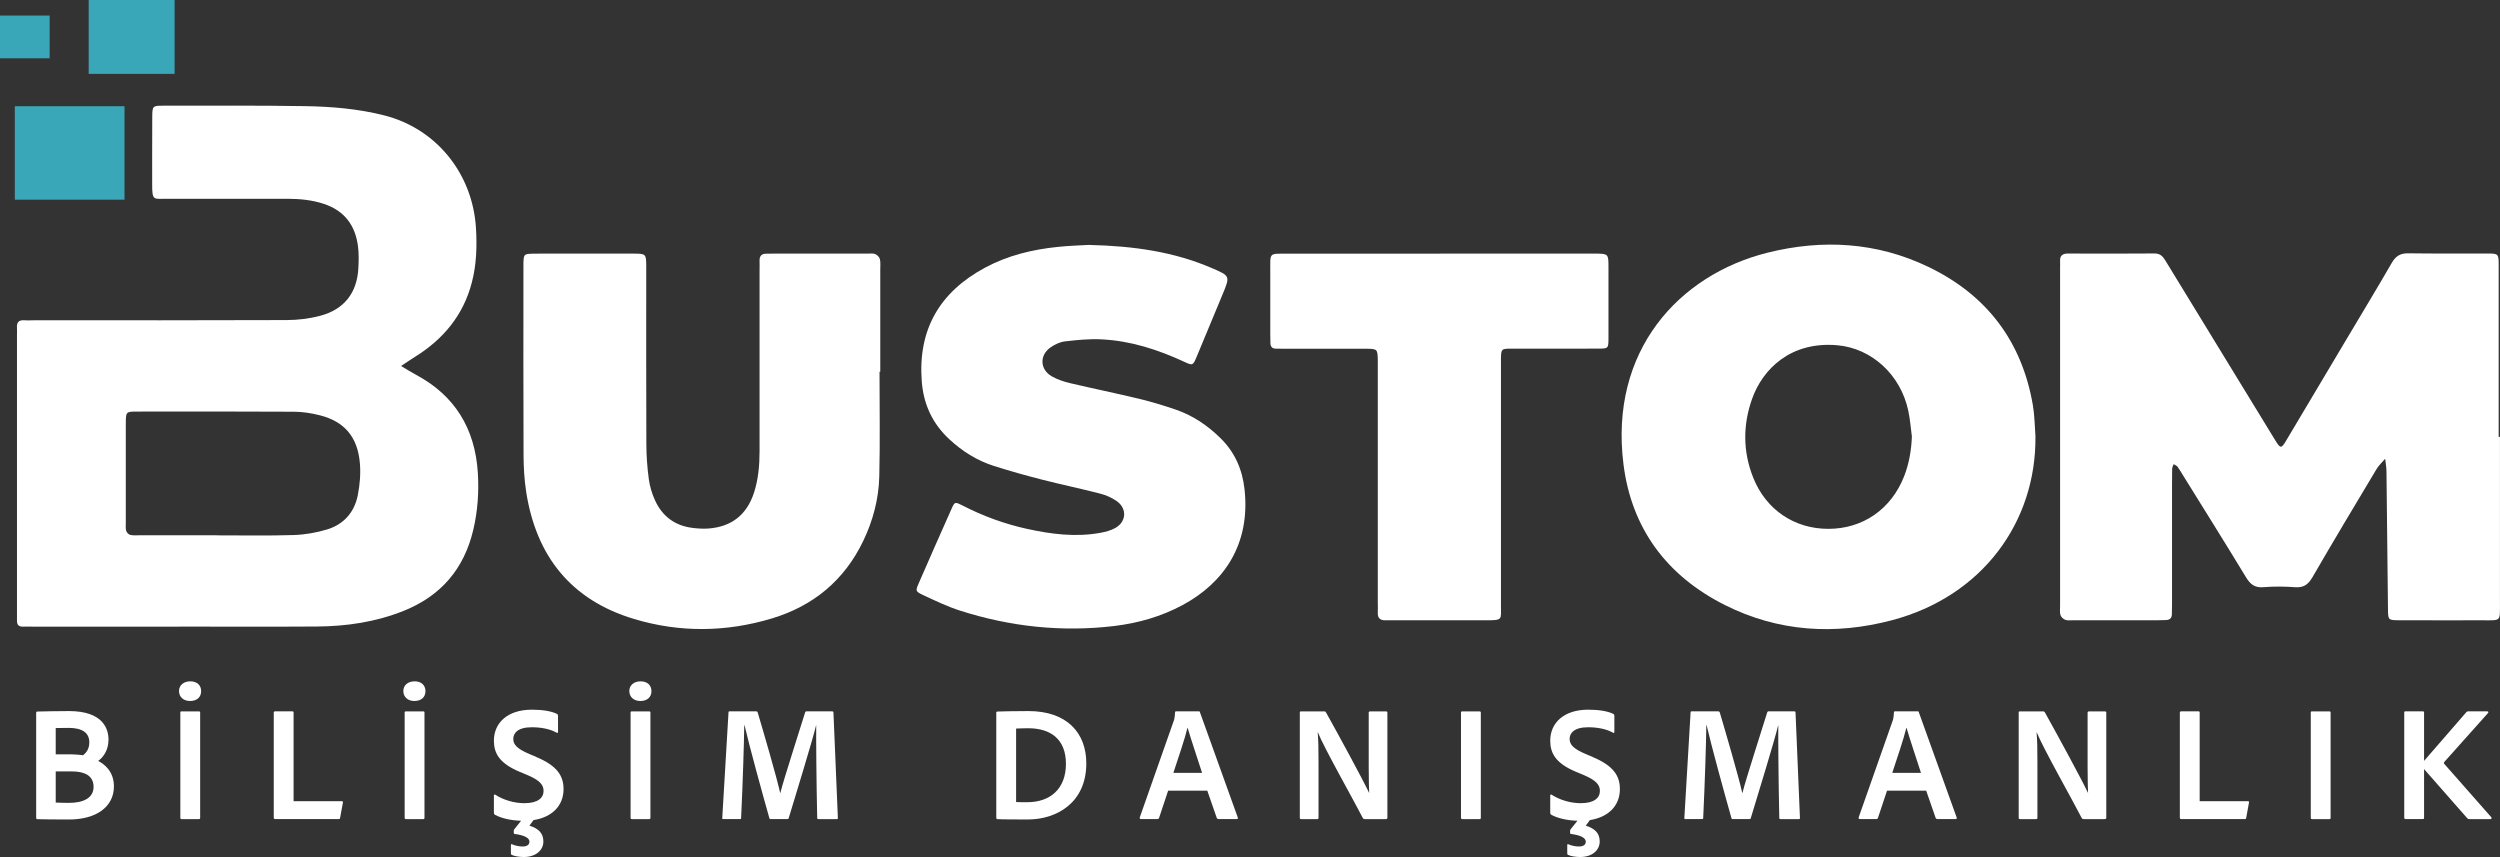
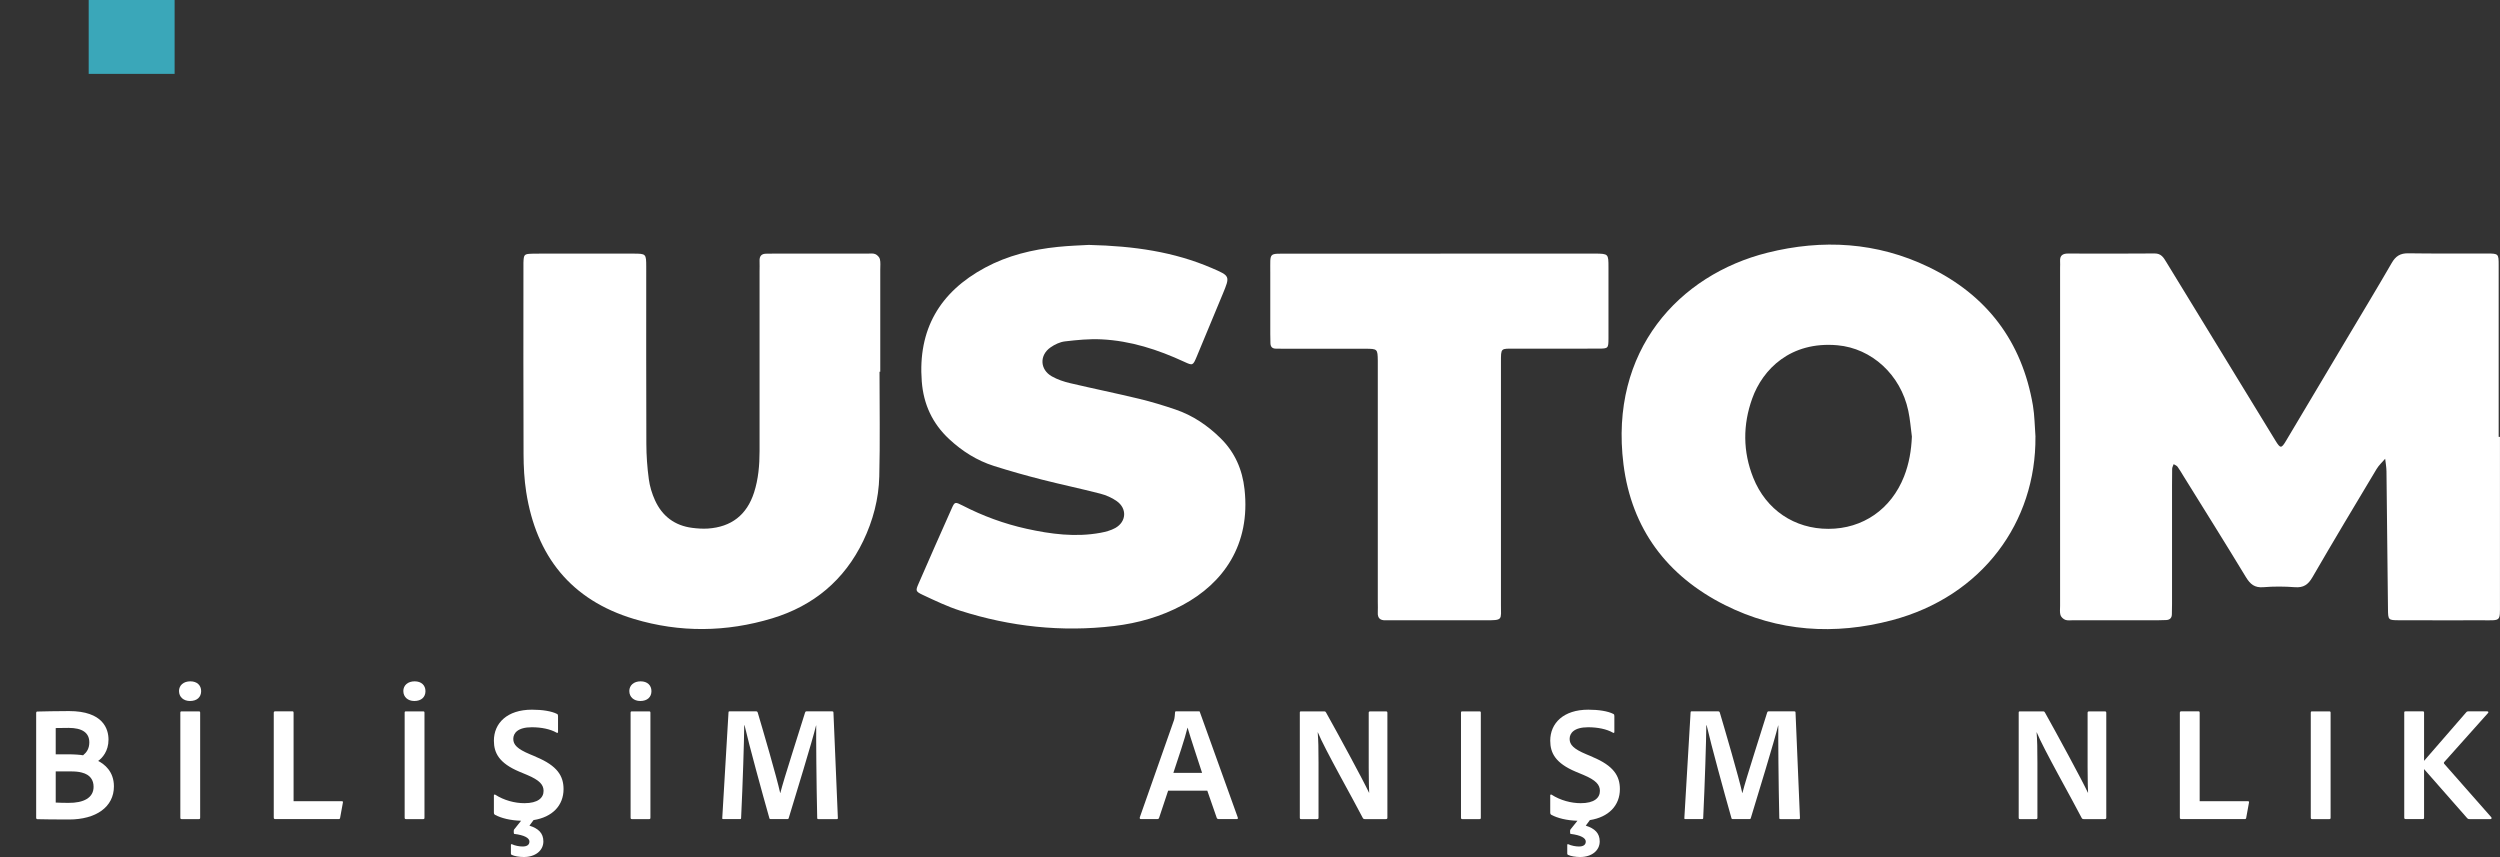
<svg xmlns="http://www.w3.org/2000/svg" id="Layer_2" data-name="Layer 2" viewBox="0 0 633.13 217.03">
  <rect x="0" y="0" width="633.13" height="217.03" fill="#333333" stroke="none" />
  <defs>
    <style>      .cls-1 {        fill: #3aa7b9;      }      .cls-2 {        fill: #fff;      }    </style>
  </defs>
  <g id="katman_1" data-name="katman 1">
    <g>
      <g>
        <path class="cls-2" d="M9.16,180.57c0-.21.04-.33.25-.37,1.5-.04,5.27-.12,8.06-.12,8.68,0,10.01,4.57,10.01,7.23,0,2.95-1.58,4.65-2.62,5.4,1.54.79,3.99,2.62,3.99,6.44,0,5.23-4.53,8.39-11.38,8.39-3.61,0-6.44-.04-8.02-.08-.21-.04-.29-.17-.29-.33v-26.54ZM14.1,191.03h3.16c1.5,0,3.16.12,3.78.25.87-.71,1.58-1.66,1.58-3.28,0-2.45-1.83-3.66-5.23-3.66-1.33,0-2.41.04-3.28.04v6.65ZM14.1,203.25c.91.04,1.95.08,3.2.08,3.9.04,6.4-1.29,6.4-4.07,0-1.7-.83-3.07-2.99-3.61-.75-.21-1.7-.29-2.82-.29h-3.78v7.89Z" />
        <path class="cls-2" d="M45.33,175.04c0-1.5,1.16-2.49,2.87-2.49s2.74,1,2.74,2.49-1.04,2.49-2.82,2.49c-1.66,0-2.78-1.04-2.78-2.49ZM50.69,207.07c0,.29-.08.37-.33.37h-4.36c-.25,0-.33-.12-.33-.37v-26.58c0-.29.12-.33.33-.33h4.36c.25,0,.33.08.33.33v26.58Z" />
        <path class="cls-2" d="M69.75,207.44c-.33,0-.42-.12-.42-.42v-26.5c0-.21.08-.37.33-.37h4.44c.17,0,.25.12.25.29v22.47h12.21c.25,0,.33.12.29.29l-.71,3.9c-.04.29-.17.33-.37.33h-16.03Z" />
        <path class="cls-2" d="M102.14,175.04c0-1.5,1.16-2.49,2.87-2.49s2.74,1,2.74,2.49-1.04,2.49-2.82,2.49c-1.66,0-2.78-1.04-2.78-2.49ZM107.5,207.07c0,.29-.08.37-.33.37h-4.36c-.25,0-.33-.12-.33-.37v-26.58c0-.29.12-.33.33-.33h4.36c.25,0,.33.08.33.33v26.58Z" />
        <path class="cls-2" d="M135.78,191.7c5.4,2.24,6.94,4.86,6.94,8.14,0,4.15-2.82,7.1-7.6,7.85l-1.04,1.41c2.28.71,3.53,1.91,3.53,3.99,0,2.33-2.04,3.95-4.94,3.95-1.16,0-2.41-.21-3.07-.54-.17-.08-.21-.21-.21-.33v-2.16c0-.17.04-.25.25-.21.75.37,1.91.58,2.7.58,1.04,0,1.74-.37,1.74-1.25s-1.2-1.62-3.9-1.95c-.08-.17-.12-.91,0-1.08l1.79-2.24c-2.74-.08-5.03-.66-6.6-1.5-.21-.12-.29-.29-.29-.62v-4.32c0-.17.17-.25.33-.17,2.24,1.45,4.98,2.16,7.39,2.16,3.41,0,4.86-1.33,4.86-3.12,0-1.54-1-2.7-4.15-4.03l-1.99-.83c-5.11-2.16-6.44-4.73-6.44-7.85,0-4.44,3.36-7.85,9.64-7.85,2.62,0,4.98.37,6.35,1.08.21.12.25.25.25.54v4.03c0,.17-.12.33-.37.17-1.58-.91-3.86-1.37-6.27-1.37-3.57,0-4.69,1.5-4.69,2.95s.96,2.53,4.24,3.9l1.58.66Z" />
        <path class="cls-2" d="M159.37,175.04c0-1.5,1.16-2.49,2.87-2.49s2.74,1,2.74,2.49-1.04,2.49-2.82,2.49c-1.66,0-2.78-1.04-2.78-2.49ZM164.72,207.07c0,.29-.08.37-.33.37h-4.36c-.25,0-.33-.12-.33-.37v-26.58c0-.29.12-.33.33-.33h4.36c.25,0,.33.08.33.33v26.58Z" />
        <path class="cls-2" d="M184.82,180.15h6.65c.25,0,.33.08.42.29,1.25,4.2,4.86,16.53,5.69,20.39h.04c.87-3.53,4.98-16.12,6.27-20.39.08-.17.12-.29.37-.29h6.48c.21,0,.29.04.33.25l1.12,26.71c.04.25-.08.33-.29.33h-4.61c-.21,0-.33-.04-.33-.29-.21-8.85-.29-20.81-.25-23.43h-.04c-.96,3.99-5.23,17.86-6.9,23.38-.04.29-.21.33-.37.33h-4.15c-.29,0-.37-.04-.42-.29-1.79-6.31-5.11-18.4-6.27-23.47h-.08c-.04,4.2-.37,14.74-.79,23.47,0,.25-.08.29-.33.29h-4.15c-.25,0-.33-.04-.29-.33l1.58-26.71c.04-.25.12-.25.33-.25Z" />
-         <path class="cls-2" d="M252.31,180.53c0-.21.04-.29.29-.33,1.2-.04,4.03-.12,7.85-.12,9.76,0,14.66,5.52,14.66,13.25,0,10.13-7.73,14.2-14.74,14.2-2.62,0-6.44,0-7.77-.08-.17,0-.29-.12-.29-.37v-26.54ZM257.33,203.12c.83.04,1.74.04,2.82.04,5.86,0,9.8-3.41,9.8-9.72s-3.95-9.01-9.55-9.01c-1.16,0-2.08.04-3.07.08v18.61Z" />
        <path class="cls-2" d="M295.83,200.25l-2.28,6.85c-.08.25-.21.33-.46.33h-4.15c-.25,0-.33-.12-.29-.42l8.56-24.34c.17-.42.29-.83.37-2.24,0-.17.08-.29.25-.29h5.77c.21,0,.25.04.29.25l9.59,26.67c.04.25,0,.37-.25.37h-4.65c-.21,0-.33-.08-.42-.25l-2.41-6.94h-9.93ZM304.43,195.73c-.87-2.74-2.82-8.51-3.66-11.42h-.04c-.66,2.78-2.33,7.64-3.57,11.42h7.27Z" />
        <path class="cls-2" d="M329.55,207.44c-.25,0-.37-.04-.37-.37v-26.62c0-.21.08-.29.29-.29h5.86c.33,0,.37.08.5.29,3.07,5.48,9.43,17.2,10.88,20.31h.04c-.04-1.16-.12-2.53-.12-6.44v-13.83c0-.21.12-.33.37-.33h3.99c.29,0,.37.12.37.37v26.54c0,.29-.12.37-.42.37h-5.27c-.29,0-.42-.08-.54-.29-2.16-4.24-9.76-17.65-11.38-21.68h-.04c.17,2.12.21,3.95.21,7.73v13.87c0,.25-.08.37-.33.37h-4.03Z" />
        <path class="cls-2" d="M375.02,207.07c0,.29-.08.37-.33.37h-4.36c-.25,0-.33-.12-.33-.37v-26.58c0-.29.12-.33.33-.33h4.36c.25,0,.33.08.33.33v26.58Z" />
        <path class="cls-2" d="M403.3,191.7c5.4,2.24,6.94,4.86,6.94,8.14,0,4.15-2.82,7.1-7.6,7.85l-1.04,1.41c2.28.71,3.53,1.91,3.53,3.99,0,2.33-2.04,3.95-4.94,3.95-1.16,0-2.41-.21-3.07-.54-.17-.08-.21-.21-.21-.33v-2.16c0-.17.04-.25.25-.21.75.37,1.91.58,2.7.58,1.04,0,1.74-.37,1.74-1.25s-1.2-1.62-3.9-1.95c-.08-.17-.12-.91,0-1.08l1.79-2.24c-2.74-.08-5.03-.66-6.6-1.5-.21-.12-.29-.29-.29-.62v-4.32c0-.17.17-.25.33-.17,2.24,1.45,4.98,2.16,7.39,2.16,3.41,0,4.86-1.33,4.86-3.12,0-1.54-1-2.7-4.15-4.03l-1.99-.83c-5.11-2.16-6.44-4.73-6.44-7.85,0-4.44,3.36-7.85,9.64-7.85,2.62,0,4.98.37,6.35,1.08.21.12.25.25.25.54v4.03c0,.17-.12.33-.37.17-1.58-.91-3.86-1.37-6.27-1.37-3.57,0-4.69,1.5-4.69,2.95s.96,2.53,4.24,3.9l1.58.66Z" />
        <path class="cls-2" d="M428.47,180.15h6.65c.25,0,.33.08.42.29,1.25,4.2,4.86,16.53,5.69,20.39h.04c.87-3.53,4.98-16.12,6.27-20.39.08-.17.12-.29.37-.29h6.48c.21,0,.29.04.33.25l1.12,26.71c.04.25-.08.33-.29.33h-4.61c-.21,0-.33-.04-.33-.29-.21-8.85-.29-20.81-.25-23.43h-.04c-.96,3.99-5.23,17.86-6.9,23.38-.04.29-.21.33-.37.33h-4.15c-.29,0-.37-.04-.42-.29-1.79-6.31-5.11-18.4-6.27-23.47h-.08c-.04,4.2-.37,14.74-.79,23.47,0,.25-.08.29-.33.29h-4.15c-.25,0-.33-.04-.29-.33l1.58-26.71c.04-.25.12-.25.33-.25Z" />
-         <path class="cls-2" d="M477.89,200.25l-2.28,6.85c-.08.25-.21.33-.46.33h-4.15c-.25,0-.33-.12-.29-.42l8.56-24.34c.17-.42.29-.83.37-2.24,0-.17.08-.29.25-.29h5.77c.21,0,.25.04.29.25l9.59,26.67c.04.25,0,.37-.25.37h-4.65c-.21,0-.33-.08-.42-.25l-2.41-6.94h-9.93ZM486.49,195.73c-.87-2.74-2.82-8.51-3.66-11.42h-.04c-.66,2.78-2.33,7.64-3.57,11.42h7.27Z" />
        <path class="cls-2" d="M511.61,207.44c-.25,0-.37-.04-.37-.37v-26.62c0-.21.08-.29.29-.29h5.86c.33,0,.37.08.5.29,3.07,5.48,9.43,17.2,10.88,20.31h.04c-.04-1.16-.12-2.53-.12-6.44v-13.83c0-.21.12-.33.37-.33h3.99c.29,0,.37.12.37.37v26.54c0,.29-.12.37-.42.37h-5.27c-.29,0-.42-.08-.54-.29-2.16-4.24-9.76-17.65-11.38-21.68h-.04c.17,2.12.21,3.95.21,7.73v13.87c0,.25-.08.37-.33.37h-4.03Z" />
        <path class="cls-2" d="M552.47,207.44c-.33,0-.42-.12-.42-.42v-26.5c0-.21.08-.37.33-.37h4.44c.17,0,.25.12.25.29v22.47h12.21c.25,0,.33.12.29.29l-.71,3.9c-.04.29-.17.33-.37.33h-16.03Z" />
        <path class="cls-2" d="M590.23,207.07c0,.29-.08.37-.33.37h-4.36c-.25,0-.33-.12-.33-.37v-26.58c0-.29.12-.33.33-.33h4.36c.25,0,.33.08.33.33v26.58Z" />
        <path class="cls-2" d="M630.93,206.98c.17.21.04.46-.21.46h-5.27c-.33,0-.46-.04-.71-.33l-10.84-12.34v12.29c0,.29-.08.37-.33.37h-4.32c-.25,0-.37-.08-.37-.37v-26.62c0-.21.08-.29.33-.29h4.36c.25,0,.33.08.33.33v12.21l10.67-12.29c.12-.17.25-.25.5-.25h4.78c.37,0,.42.25.25.42l-11.13,12.46c-.08.12-.08.21,0,.37l11.96,13.58Z" />
      </g>
-       <path class="cls-2" d="M45.36,158.7c-12.29,0-24.57,0-36.86,0-.89,0-1.77-.04-2.66,0-1.16.04-1.58-.54-1.54-1.62.02-.66,0-1.33,0-1.99,0-23.46,0-46.92,0-70.37,0-.55.04-1.11,0-1.66-.11-1.39.43-2.07,1.89-1.95.88.07,1.77,0,2.66,0,21.25,0,42.5.04,63.75-.05,2.84-.01,5.76-.36,8.51-1.09,6.04-1.6,9.29-5.78,9.64-11.97.11-1.87.15-3.78-.09-5.63-.67-5.28-3.41-8.98-8.59-10.72-3.09-1.03-6.25-1.31-9.48-1.31-10.07.02-20.14.02-30.22,0-3.55,0-3.84.6-3.83-3.8.01-5.64-.02-11.29.02-16.93.02-2.77.1-2.84,2.78-2.84,11.95,0,23.91-.08,35.86.11,6.74.11,13.46.66,20.05,2.33,13.23,3.33,22.45,14.74,23.29,28.55.28,4.65.14,9.29-1.06,13.84-2.16,8.25-7.21,14.3-14.35,18.75-1.2.75-2.38,1.56-3.56,2.34,1.22.72,2.42,1.5,3.68,2.17,9.97,5.29,15.04,13.7,15.76,24.82.31,4.87-.02,9.71-1.15,14.5-2.33,9.9-8.19,16.73-17.6,20.51-7.07,2.84-14.49,3.93-22.06,3.98-11.62.08-23.24.02-34.86.02h0ZM54.85,135.58h0c6.52-.01,13.05.13,19.56-.08,2.83-.09,5.72-.6,8.44-1.42,4.23-1.29,6.93-4.38,7.77-8.7.52-2.67.76-5.5.51-8.21-.6-6.57-3.95-10.43-10.1-11.99-2.12-.54-4.35-.9-6.54-.91-13.26-.08-26.52-.05-39.79-.04-2.79,0-2.83.05-2.84,3.04-.02,8.4,0,16.79,0,25.19,0,.66-.08,1.36.1,1.97.13.42.6.93,1.01,1.03.73.18,1.53.1,2.31.1,6.52,0,13.04,0,19.56,0Z" />
      <path class="cls-2" d="M633.12,110.67c0,14.05,0,28.11,0,42.16,0,4.65.27,4.26-4.35,4.26-7.08,0-14.17.02-21.25-.01-2.69-.01-2.73-.07-2.76-2.83-.13-11.62-.24-23.24-.38-34.85-.01-1.08-.21-2.15-.33-3.22-.73.86-1.61,1.65-2.18,2.61-5.46,9.11-10.92,18.21-16.24,27.4-1.09,1.88-2.26,2.69-4.45,2.52-2.64-.2-5.32-.22-7.96,0-2.24.19-3.35-.76-4.45-2.57-5.16-8.52-10.45-16.95-15.7-25.41-.52-.85-1.02-1.72-1.6-2.52-.22-.3-.65-.45-.99-.66-.13.39-.37.79-.38,1.18-.04,2.88-.03,5.75-.03,8.63,0,8.52,0,17.04,0,25.56,0,.88-.02,1.77-.04,2.65-.02.93-.51,1.42-1.44,1.46-.66.03-1.33.05-1.99.05-7.19,0-14.39,0-21.58,0-.66,0-1.38.12-1.97-.1-.51-.19-1.08-.71-1.23-1.21-.22-.71-.1-1.53-.1-2.31,0-28.55,0-57.1,0-85.65,0-.55.04-1.11,0-1.66-.09-1.44.65-1.94,2-1.94,7.31.02,14.61.05,21.92-.02,1.67-.02,2.28,1.02,2.98,2.18,5.87,9.63,11.77,19.26,17.65,28.88,3.35,5.47,6.68,10.96,10.04,16.42,1.19,1.93,1.46,1.93,2.61,0,5.17-8.64,10.3-17.3,15.45-25.95,3.79-6.37,7.63-12.71,11.34-19.13,1-1.73,2.16-2.47,4.2-2.44,6.64.11,13.28.02,19.92.05,2.92.01,2.96.06,2.96,2.95.02,14.5,0,28.99,0,43.49.11,0,.21,0,.32,0Z" />
      <path class="cls-2" d="M515.48,110.6c.19,21.57-13.4,40.41-36.36,46.48-14.48,3.82-28.8,2.93-42.32-3.87-14.65-7.37-23.6-19.32-25.65-35.62-3.62-28.81,14.09-47.99,36.46-53.59,13.92-3.48,27.71-2.7,40.8,3.61,14.77,7.12,23.66,18.86,26.43,35.07.44,2.6.44,5.28.65,7.93ZM484.19,110.58c-.29-2.18-.45-4.39-.91-6.54-1.93-9.15-9.29-15.83-17.93-16.6-11.92-1.06-18.94,6.1-21.59,13.46-2.41,6.7-2.39,13.46.25,20.08,3.25,8.15,10.45,12.96,19.04,12.95,8.72,0,15.9-4.98,19.16-13.28,1.27-3.23,1.83-6.58,1.98-10.07Z" />
      <path class="cls-2" d="M222.74,94.13c0,8.85.16,17.71-.06,26.55-.14,5.68-1.59,11.17-4.06,16.31-4.77,9.94-12.6,16.44-23.07,19.61-11.61,3.51-23.38,3.65-35,.15-15.95-4.8-24.76-15.91-27.29-32.16-.49-3.15-.66-6.39-.67-9.58-.07-15.71-.03-31.43-.03-47.14,0-.44-.01-.89,0-1.33.09-2.13.15-2.23,2.29-2.29,2.21-.06,4.43-.02,6.64-.02,6.31,0,12.62-.02,18.93,0,3.21.01,3.23.04,3.24,3.35,0,14.94-.03,29.88.03,44.82.01,2.98.22,5.97.62,8.92.24,1.84.8,3.69,1.57,5.38,1.82,4.01,4.99,6.41,9.41,6.98,1.31.17,2.65.26,3.97.18,5.97-.4,9.88-3.46,11.71-9.14,1.09-3.4,1.39-6.92,1.39-10.48-.01-15.16,0-30.32,0-45.48,0-.89.04-1.77,0-2.66-.05-1.23.48-1.87,1.74-1.85.55,0,1.11-.02,1.66-.02,7.97,0,15.94,0,23.91,0,.66,0,1.39-.12,1.97.11.5.2,1.06.76,1.19,1.26.21.84.1,1.76.1,2.64,0,8.63,0,17.26,0,25.9-.06,0-.12,0-.18,0Z" />
      <path class="cls-2" d="M275.84,62.03c11.34.27,21.47,1.73,31.08,5.87,4.63,1.99,4.62,2.02,2.74,6.56-2.2,5.31-4.39,10.63-6.62,15.93-.92,2.19-.99,2.23-3.12,1.24-6.68-3.09-13.61-5.34-21-5.69-3.07-.15-6.18.16-9.24.52-1.26.15-2.57.78-3.63,1.52-2.86,1.99-2.7,5.63.34,7.34,1.42.8,3.04,1.35,4.64,1.72,5.81,1.37,11.66,2.56,17.47,3.96,3.11.75,6.19,1.69,9.22,2.72,4.36,1.49,8.1,4.02,11.38,7.25,3.63,3.57,5.53,7.92,6.08,12.94,1.56,14.11-5.41,23.8-15.68,29.32-5.43,2.92-11.26,4.58-17.35,5.31-13.27,1.58-26.28.17-38.99-3.89-3.25-1.04-6.36-2.54-9.46-3.99-1.83-.86-1.85-1.07-1.1-2.79,2.78-6.39,5.59-12.76,8.43-19.12.75-1.68.84-1.7,2.74-.73,5.14,2.65,10.53,4.63,16.17,5.88,6.19,1.37,12.44,2.19,18.77,1.03,1.28-.24,2.62-.59,3.75-1.22,2.82-1.59,3.01-4.93.36-6.8-1.23-.88-2.73-1.52-4.2-1.9-4.92-1.27-9.9-2.31-14.83-3.57-4.07-1.04-8.11-2.18-12.11-3.45-4.28-1.36-8-3.72-11.29-6.78-4.27-3.96-6.51-8.85-6.95-14.61-1.01-13.14,4.54-22.64,16.04-28.82,5.74-3.09,11.96-4.59,18.39-5.25,2.97-.31,5.96-.39,7.97-.51Z" />
      <path class="cls-2" d="M364.77,64.22c12.28,0,24.57,0,36.85,0,.77,0,1.55,0,2.32,0,3.4.04,3.41.04,3.41,3.53,0,5.97.02,11.95,0,17.92-.01,2.56-.05,2.61-2.55,2.62-7.08.03-14.17,0-21.25.01-3.51,0-3.43-.24-3.43,3.45,0,20.47,0,40.94,0,61.41,0,3.88.58,3.94-3.99,3.93-7.75-.01-15.49,0-23.24,0-.66,0-1.33-.03-1.99,0-1.38.05-2.05-.56-1.97-1.99.05-.88,0-1.77,0-2.65,0-19.58,0-39.17,0-58.75,0-.77.01-1.55,0-2.32-.05-3.02-.05-3.05-3.21-3.06-6.75-.02-13.5,0-20.25,0-.77,0-1.55-.02-2.32-.02-.96,0-1.4-.48-1.41-1.42,0-.77-.04-1.55-.04-2.32,0-5.2-.02-10.4,0-15.6.03-5.15-.54-4.7,4.55-4.71,12.84-.02,25.68,0,38.51,0Z" />
-       <rect class="cls-1" x="0" y="3.94" width="12.57" height="10.82" />
      <rect class="cls-1" x="22.46" width="21.76" height="18.71" />
-       <rect class="cls-1" x="3.75" y="26.9" width="27.78" height="23.67" />
    </g>
  </g>
</svg>